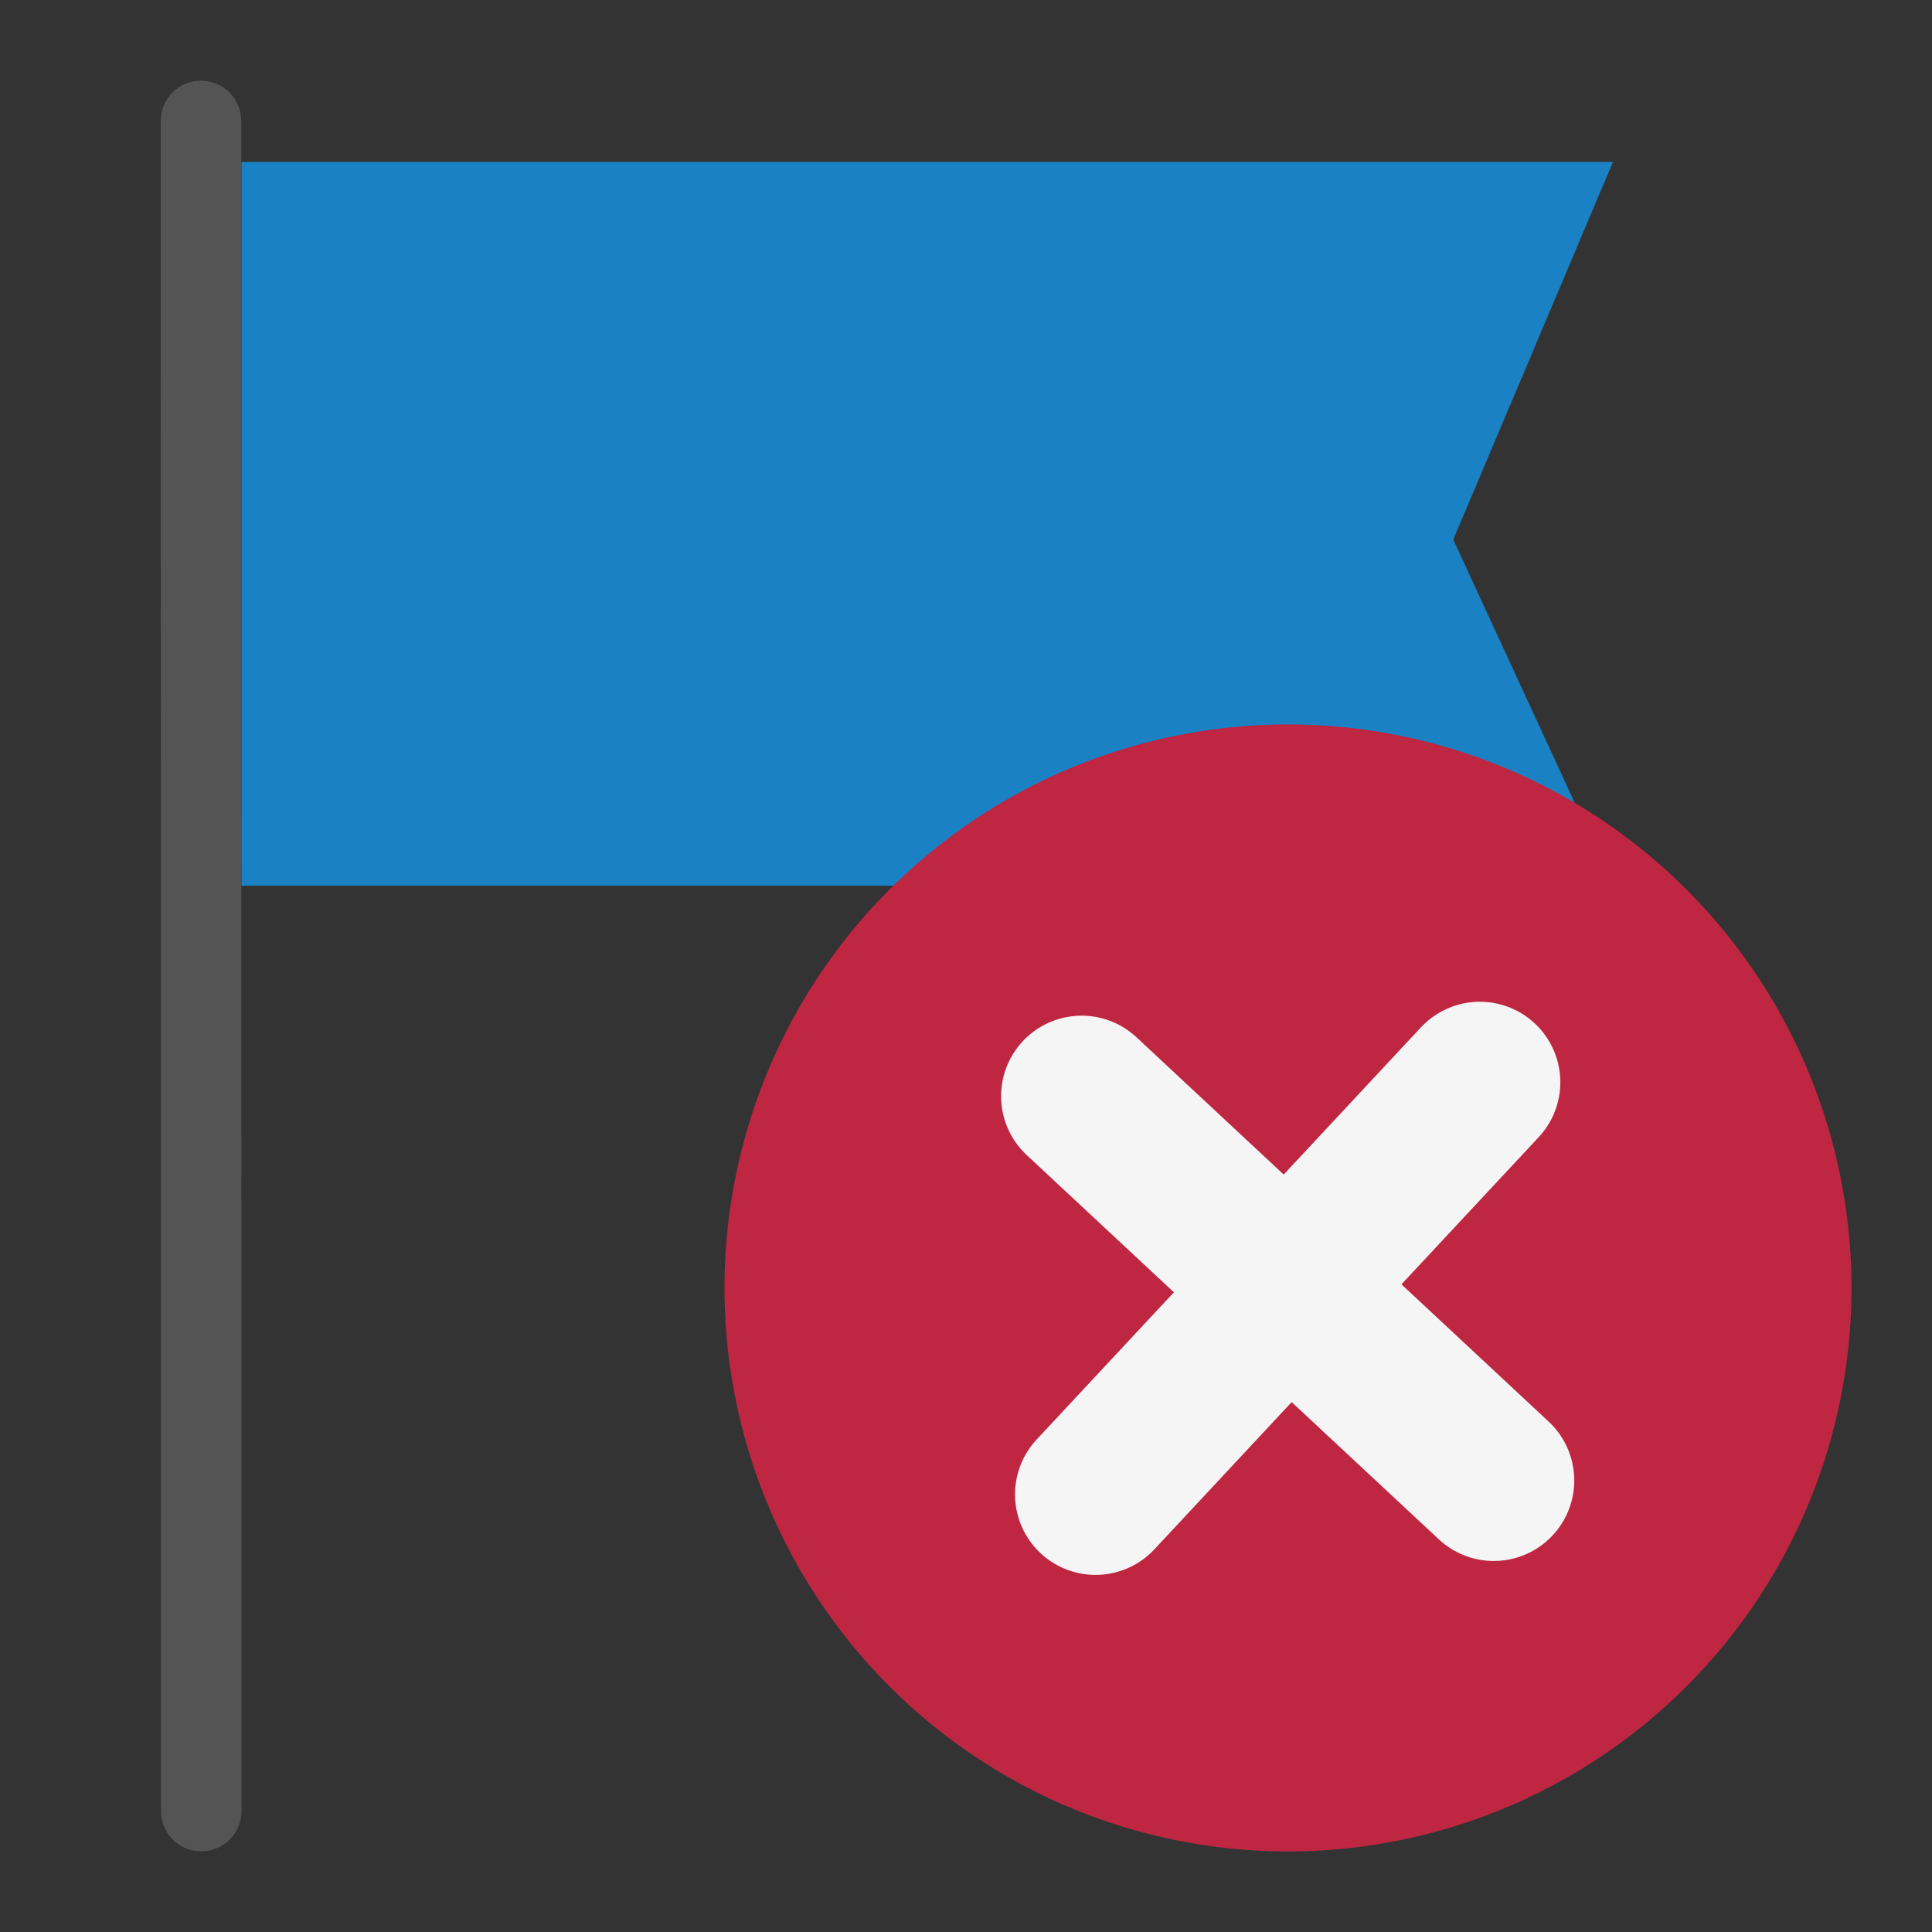
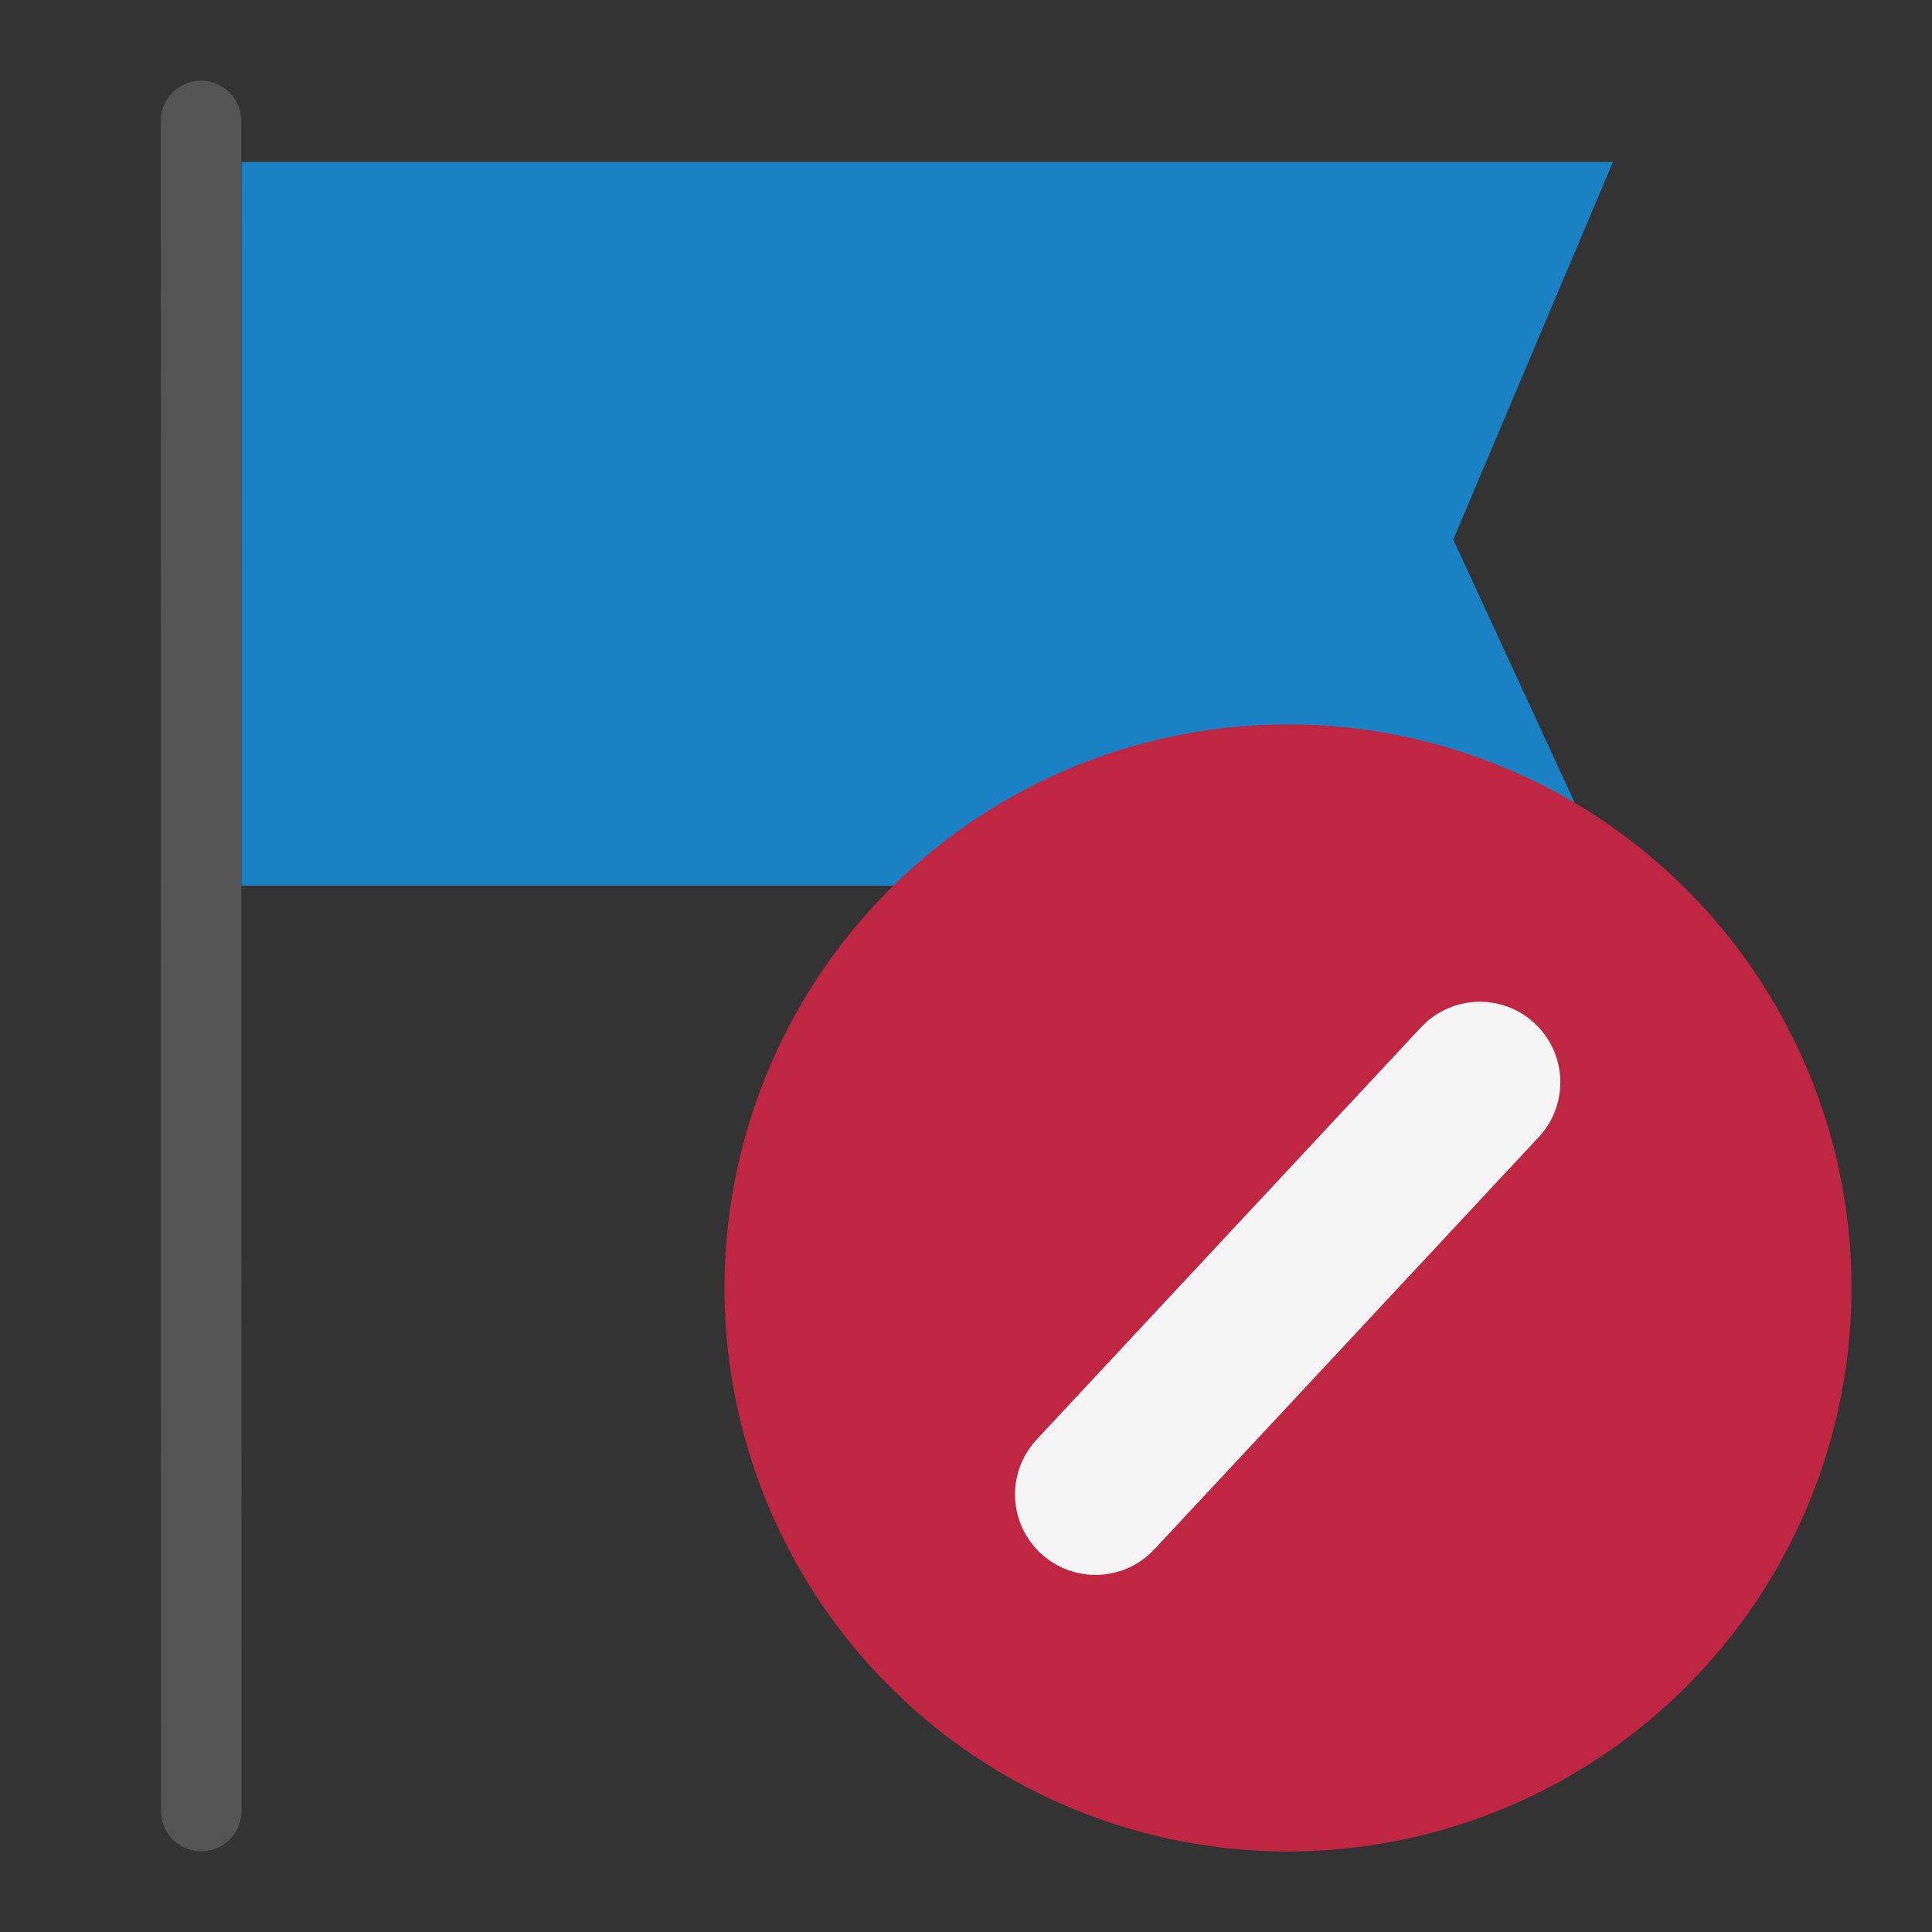
<svg xmlns="http://www.w3.org/2000/svg" xmlns:ns1="http://sodipodi.sourceforge.net/DTD/sodipodi-0.dtd" xmlns:ns2="http://www.inkscape.org/namespaces/inkscape" id="Слой_1" data-name="Слой 1" viewBox="0 0 24 24" version="1.1" ns1:docname="flag_remove.svg" ns2:version="1.0.1 (3bc2e813f5, 2020-09-07)">
  <rect x="0" y="0" width="24" height="24" fill="#333333" stroke="none" />
  <ns1:namedview pagecolor="#ffffff" bordercolor="#666666" borderopacity="1" objecttolerance="10" gridtolerance="10" guidetolerance="10" ns2:pageopacity="0" ns2:pageshadow="2" ns2:window-width="1609" ns2:window-height="1286" id="namedview30" showgrid="true" ns2:zoom="27.961538" ns2:cx="3.3259971" ns2:cy="13" ns2:window-x="0" ns2:window-y="37" ns2:window-maximized="0" ns2:document-rotation="0" ns2:current-layer="Слой_1">
    <ns2:grid type="xygrid" id="grid_kicad" spacingx="0.5" spacingy="0.5" color="#9999ff" opacity="0.13" empspacing="2" />
  </ns1:namedview>
  <defs id="defs24879">
    <style id="style24877">.cls-1{fill:#545454;}.cls-2{fill:#1a81c4;}.cls-3{fill:#bf2641;}.cls-4{fill:none;stroke:#f5f5f5;stroke-linecap:round;stroke-linejoin:round;stroke-width:2px;}</style>
  </defs>
  <title id="title24881">flag_remove</title>
  <path class="cls-1" d="m 2.5,22.998 a 0.5,0.5 0 0 0 0.5,-0.5 L 2.997,1.502 a 0.5,0.5 0 0 0 -1,0 L 2,22.498 a 0.5,0.5 0 0 0 0.5,0.5 z" id="path24883" />
  <polygon class="cls-2" points="21.037,3.012 19.053,7.703 21.037,12.002 4,12.002 4,3.012 " id="polygon24885" transform="translate(-1,-1)" />
  <path class="cls-3" d="M 20.774,10.88 A 7,7 0 1 1 10.88,11.226 7,7 0 0 1 20.774,10.88 Z" id="path24887" />
-   <line class="cls-4" x1="13.436" y1="13.617" x2="18.556" y2="18.391" id="line24889" />
  <line class="cls-4" x1="18.383" y1="13.444" x2="13.609" y2="18.564" id="line24891" />
</svg>